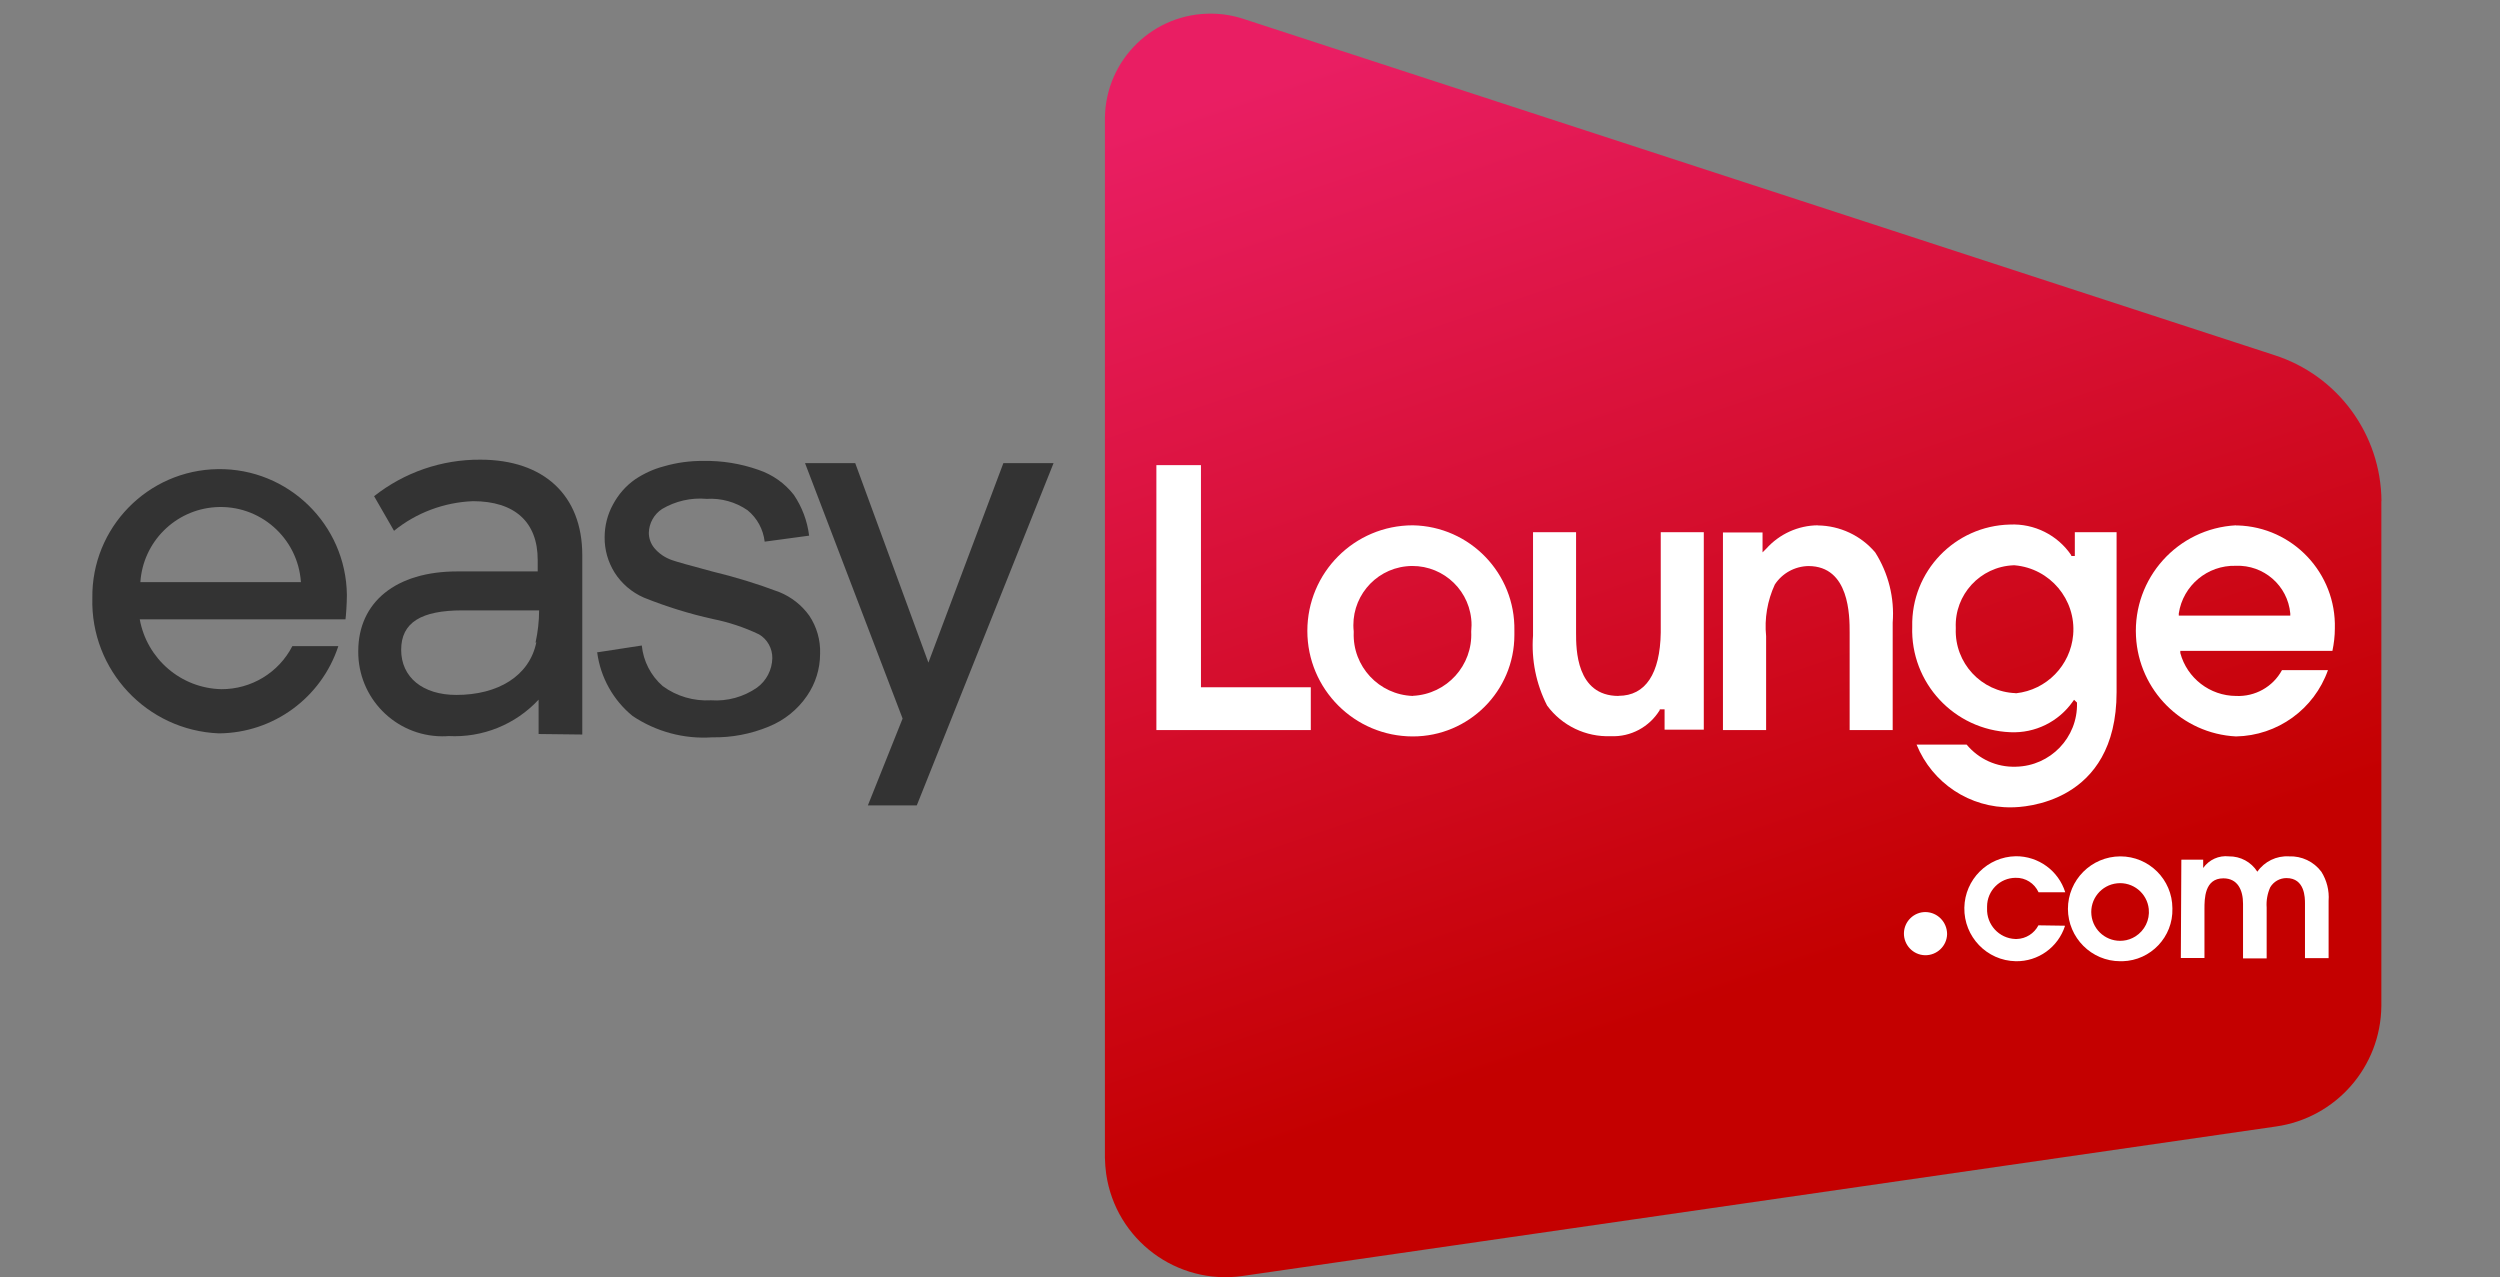
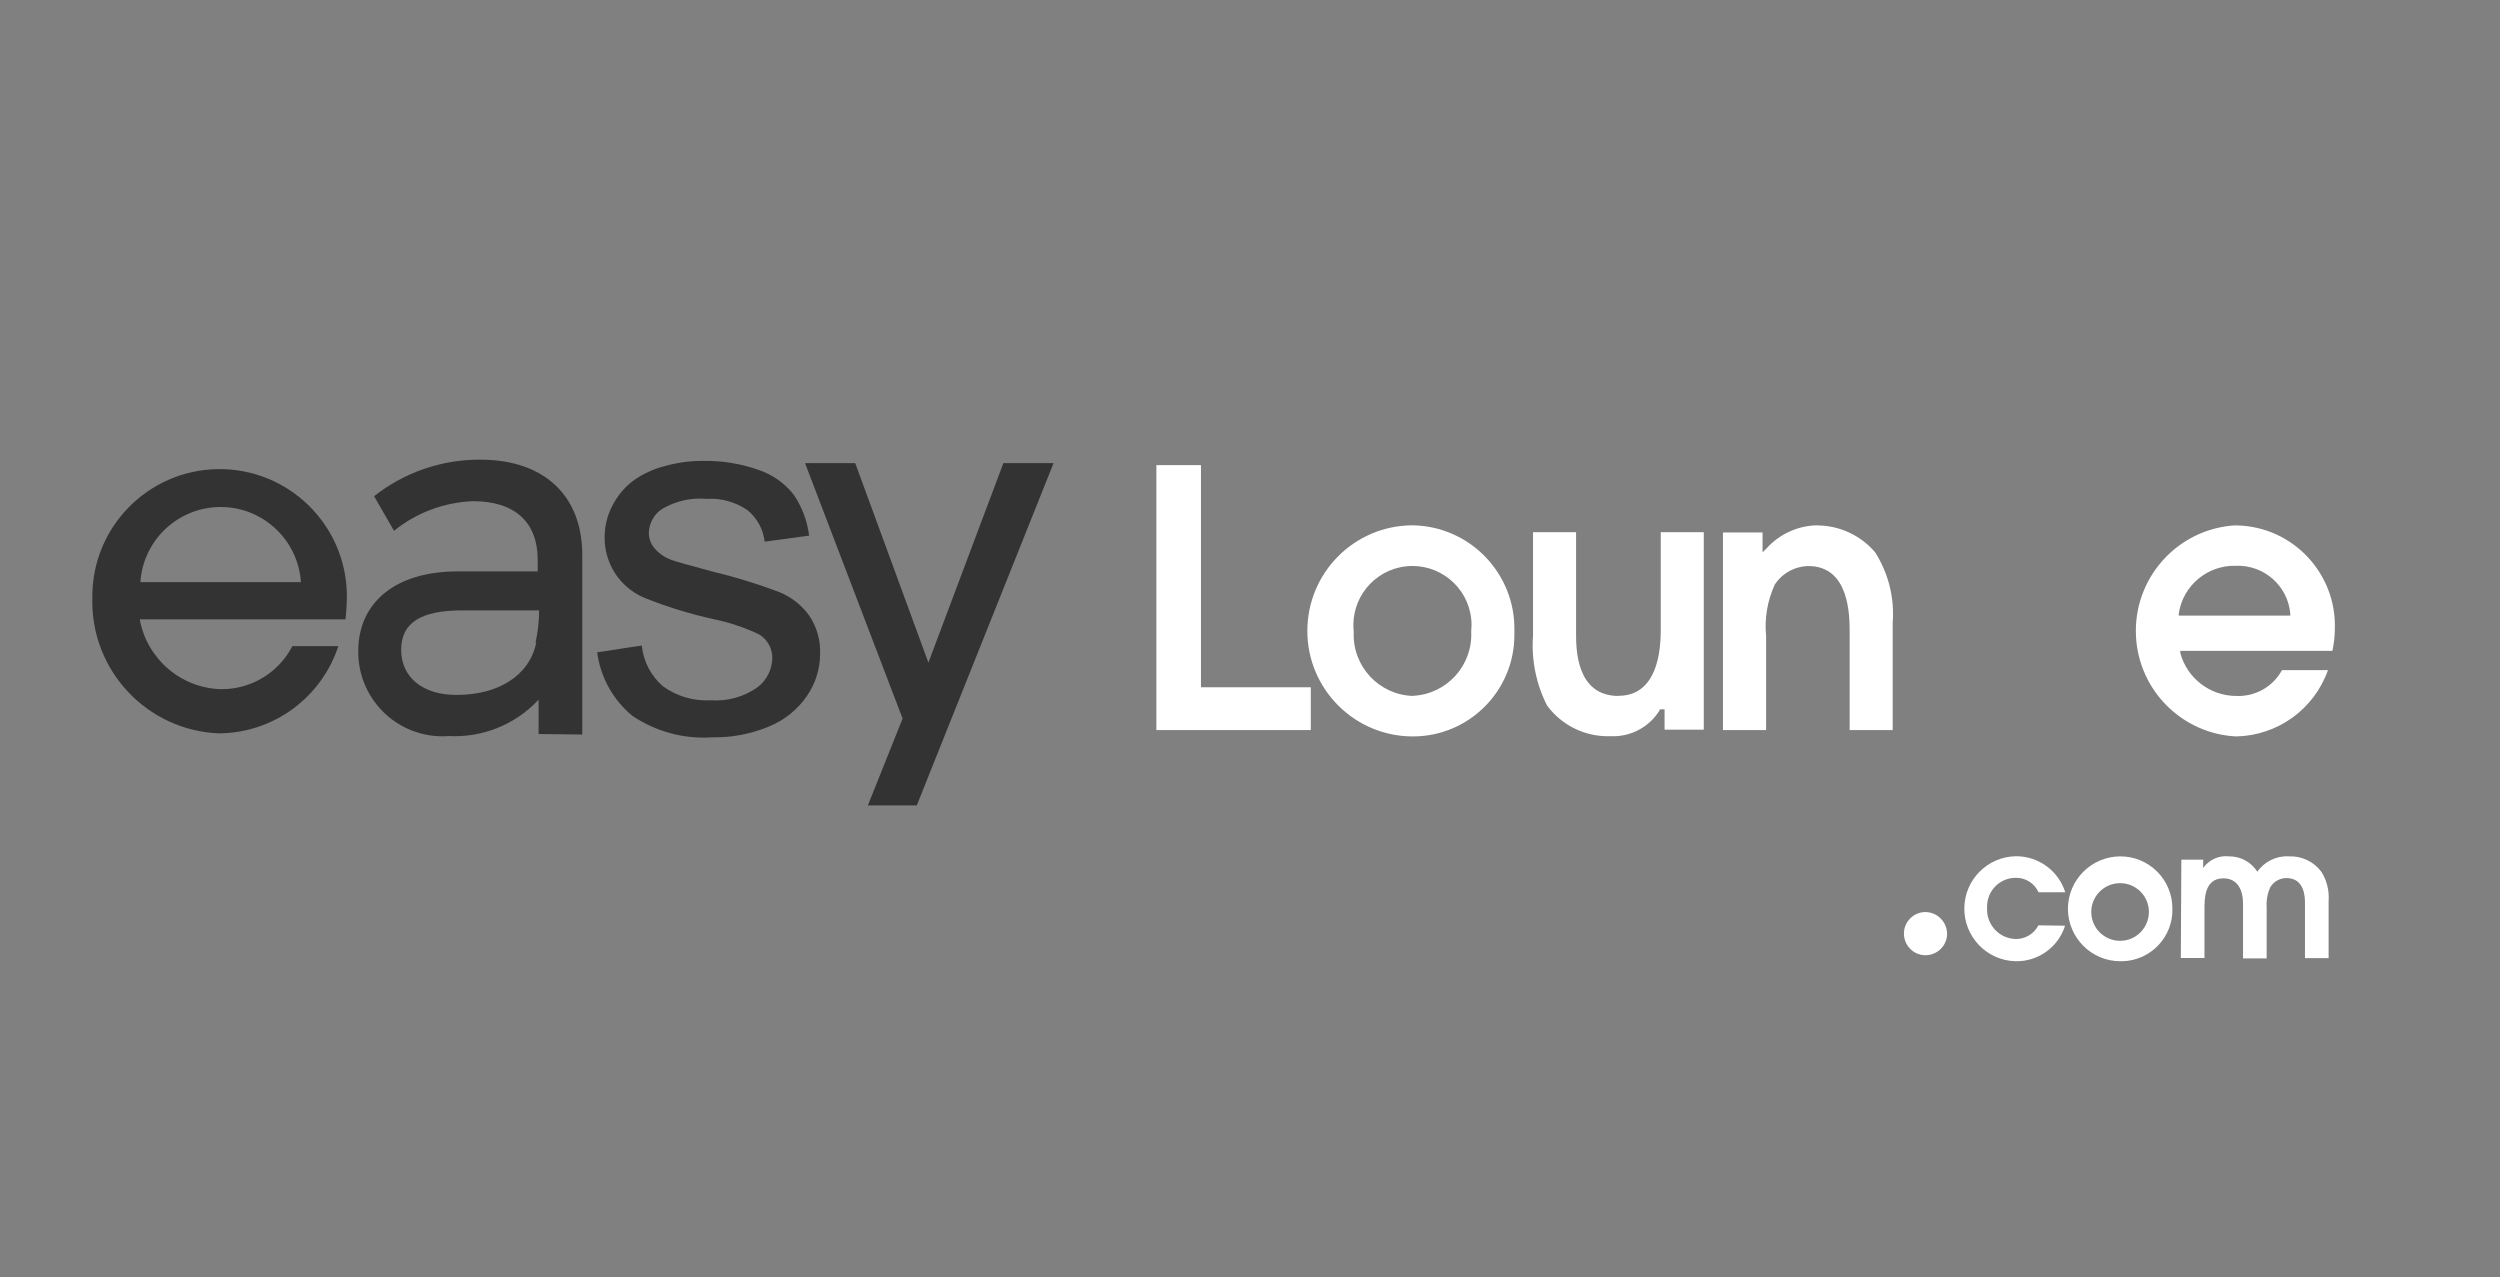
<svg xmlns="http://www.w3.org/2000/svg" id="a" data-name="Calque 1" viewBox="0 0 195.74 100">
  <rect x="0" y="0" width="195.74" height="100" fill="#808080" stroke="none" />
  <defs>
    <style>
      .e {
        fill: #fff;
      }

      .f {
        fill: #333;
      }

      .g {
        fill: url(#b);
      }
    </style>
    <linearGradient id="b" x1="-797.56" y1="-335.98" x2="-797.93" y2="-337.07" gradientTransform="translate(55814.94 23259.76) scale(69.81 69)" gradientUnits="userSpaceOnUse">
      <stop offset="0" stop-color="#c40000" />
      <stop offset="1" stop-color="#e91e63" />
    </linearGradient>
  </defs>
-   <path id="c" data-name="b" class="g" d="M186.45,39.23v39.55c-.05,4.75-3.55,8.75-8.25,9.42l-80.89,11.7c-5.16.75-9.95-2.82-10.7-7.98-.06-.42-.09-.85-.1-1.27V9.21c.07-4.56,3.82-8.21,8.39-8.14.84.01,1.67.15,2.46.41l80.7,26.32c4.98,1.59,8.36,6.2,8.4,11.43Z" />
  <g id="d" data-name="c">
    <g>
      <path class="f" d="M71.79,63.06h-3.84l2.72-6.8-7.64-20h3.93l5.73,15.62,5.87-15.62h3.93l-10.71,26.8Z" />
      <path class="f" d="M46.73,51.08l3.52-.54c.12,1.23.71,2.37,1.64,3.18,1.09.8,2.43,1.19,3.78,1.11,1.28.09,2.55-.26,3.6-.99.74-.54,1.18-1.39,1.2-2.31.01-.76-.39-1.48-1.04-1.86-1.15-.55-2.36-.95-3.6-1.2-1.85-.41-3.66-.97-5.42-1.68-.94-.41-1.74-1.09-2.29-1.96-.52-.83-.79-1.79-.78-2.76,0-.89.22-1.78.65-2.56.42-.79,1.01-1.47,1.74-1.98.69-.46,1.45-.81,2.26-1.02,1-.29,2.03-.43,3.07-.42,1.47-.03,2.94.21,4.33.7,1.09.37,2.05,1.04,2.76,1.95.65.96,1.06,2.05,1.2,3.2l-3.48.47c-.11-.96-.59-1.85-1.34-2.46-.94-.65-2.07-.96-3.2-.89-1.22-.11-2.44.17-3.49.79-.63.41-1.02,1.11-1.04,1.86,0,.44.15.86.43,1.2.36.43.83.75,1.37.94.35.13,1.4.42,3.15.89,1.79.43,3.55.97,5.27,1.62.94.38,1.75,1.02,2.34,1.84.59.88.89,1.93.85,2.99,0,1.18-.36,2.33-1.03,3.3-.74,1.08-1.78,1.91-2.99,2.4-1.4.58-2.91.87-4.43.84-2.2.15-4.39-.44-6.23-1.67-1.52-1.24-2.51-3.02-2.77-4.96h0Z" />
      <path class="f" d="M45.59,57.51v-14.05c0-4.69-3.02-7.47-7.98-7.47-3.02-.02-5.95.99-8.32,2.86l1.56,2.71c1.75-1.42,3.92-2.23,6.18-2.32,3.27,0,5.07,1.63,5.07,4.6v.9h-6.3c-4.8,0-7.75,2.4-7.75,6.25-.03,3.65,2.9,6.63,6.55,6.66.17,0,.35,0,.52-.02,2.66.14,5.24-.9,7.05-2.85v2.69l3.41.04ZM41.99,50.3c-.54,2.63-3,4.11-6.26,4.11-2.63,0-4.32-1.38-4.32-3.53s1.58-3.09,4.8-3.09h6c0,.85-.1,1.7-.28,2.53l.06-.03Z" />
      <path class="f" d="M10.94,48.48c.56,3.11,3.23,5.41,6.39,5.48,2.34.01,4.49-1.29,5.56-3.37h3.6c-1.33,4.05-5.09,6.8-9.35,6.83-5.65-.23-10.06-4.95-9.91-10.6-.07-5.5,4.34-10.02,9.84-10.09,5.5-.07,10.02,4.34,10.09,9.84h0c0,.65-.07,1.67-.11,1.92H10.94ZM23.56,45.58c-.23-3.47-3.23-6.1-6.7-5.87-3.15.21-5.66,2.72-5.87,5.87h12.57Z" />
    </g>
    <g>
      <path class="e" d="M94.02,36.42h-3.48v20.74h12.09v-3.35h-8.6v-17.38Z" />
      <path class="e" d="M110.62,41.13c-4.57,0-8.26,3.7-8.26,8.27,0,4.56,3.7,8.26,8.26,8.26,4.39,0,7.95-3.56,7.95-7.94h0v-.35c.08-4.47-3.48-8.16-7.95-8.24ZM110.62,54.49c-2.65-.09-4.73-2.31-4.63-4.97v-.09c-.27-2.54,1.57-4.82,4.11-5.09,2.54-.27,4.82,1.57,5.09,4.11.04.33.03.67,0,1,.13,2.65-1.91,4.9-4.56,5.03h0Z" />
      <path class="e" d="M126.73,54.49c-3.33,0-3.33-3.7-3.33-4.91v-7.91h-3.37v8.1c-.14,1.89.24,3.78,1.1,5.47,1.16,1.58,3.04,2.48,5,2.4,1.55.07,3.01-.72,3.82-2.04v-.06h.38v1.59h3.07v-15.46h-3.37v7.86c-.05,3.21-1.19,4.95-3.3,4.95h0Z" />
      <path class="e" d="M142.33,41.13c-1.54.01-3.01.68-4.04,1.83l-.29.29v-1.56h-3.1v15.47h3.38v-7.35c-.14-1.38.1-2.78.68-4.04.58-.89,1.57-1.43,2.63-1.45,3.23,0,3.23,3.92,3.23,5.2v7.64h3.37v-8.41c.15-1.93-.33-3.86-1.37-5.5-1.12-1.32-2.76-2.09-4.49-2.11Z" />
      <path class="e" d="M175.07,41.13c-4.57.24-8.07,4.14-7.83,8.7.22,4.23,3.6,7.61,7.83,7.83,3.25-.06,6.12-2.13,7.2-5.19h-3.6c-.71,1.31-2.11,2.09-3.6,2.02-2.04-.01-3.83-1.39-4.36-3.36v-.17h11.91c.12-.58.19-1.16.19-1.75.12-4.33-3.29-7.95-7.62-8.07h-.12ZM170.59,48.21v-.18c.33-2.19,2.25-3.79,4.46-3.73,2.19-.09,4.07,1.55,4.27,3.73v.17h-8.73Z" />
-       <path class="e" d="M157.51,63.21c.84,0,8.21-.25,8.21-9.02v-12.52h-3.27v1.86h-.28v-.06c-1.07-1.58-2.89-2.49-4.8-2.4-4.32.1-7.74,3.67-7.65,7.99-.15,4.4,3.28,8.09,7.68,8.27,1.94.09,3.78-.82,4.89-2.4l.1-.14.23.22v.05c.06,2.69-2.08,4.91-4.77,4.97h-.03c-1.48.05-2.89-.59-3.84-1.73h-3.92c1.23,3.02,4.18,4.97,7.44,4.91h0ZM157.81,54.27c-2.69-.1-4.78-2.37-4.68-5.05v-.06c-.11-2.6,1.91-4.79,4.51-4.9h.1c2.77.24,4.82,2.68,4.58,5.45-.21,2.39-2.08,4.31-4.47,4.57h-.03Z" />
    </g>
  </g>
  <g>
    <path class="e" d="M152.45,73.14c-.02.93-.8,1.67-1.73,1.65-.93-.02-1.67-.8-1.65-1.73.02-.92.78-1.66,1.7-1.65.94.02,1.68.79,1.68,1.73Z" />
    <path class="e" d="M161.68,72.5c-.54,1.67-2.1,2.79-3.85,2.76-2.27-.04-4.07-1.92-4.03-4.19.04-2.21,1.82-3.99,4.03-4.03,1.77-.01,3.34,1.13,3.87,2.82h-2.09c-.32-.7-1.02-1.15-1.79-1.13-1.24,0-2.24,1.01-2.24,2.25h0v.14c-.05,1.27.93,2.35,2.21,2.4h.11c.72-.02,1.37-.43,1.7-1.07l2.07.03Z" />
    <path class="e" d="M161.91,71.17c0-2.27,1.83-4.11,4.1-4.12,2.25,0,4.07,1.81,4.08,4.06v.03c.06,2.21-1.69,4.06-3.9,4.12h-.18c-2.26,0-4.09-1.84-4.1-4.1ZM168.24,71.17c-.13-1.24-1.24-2.14-2.48-2.01s-2.14,1.24-2.01,2.48c.13,1.24,1.24,2.14,2.48,2.01.34-.03.67-.15.96-.33.73-.46,1.14-1.29,1.05-2.15h0Z" />
    <path class="e" d="M170.81,67.31h1.69v.65c.46-.65,1.23-1,2.02-.91.9-.01,1.74.44,2.22,1.2.56-.8,1.5-1.26,2.48-1.2.99-.04,1.94.41,2.53,1.2.43.68.63,1.48.57,2.28v4.49h-1.85v-4.28c0-.44,0-1.99-1.45-1.99-.52,0-1,.27-1.27.72-.22.49-.32,1.04-.28,1.58v3.99h-1.85v-4.28c0-1.06-.41-1.99-1.54-1.99-1.48,0-1.48,1.61-1.48,2.4v3.84h-1.85l.04-7.69Z" />
  </g>
</svg>